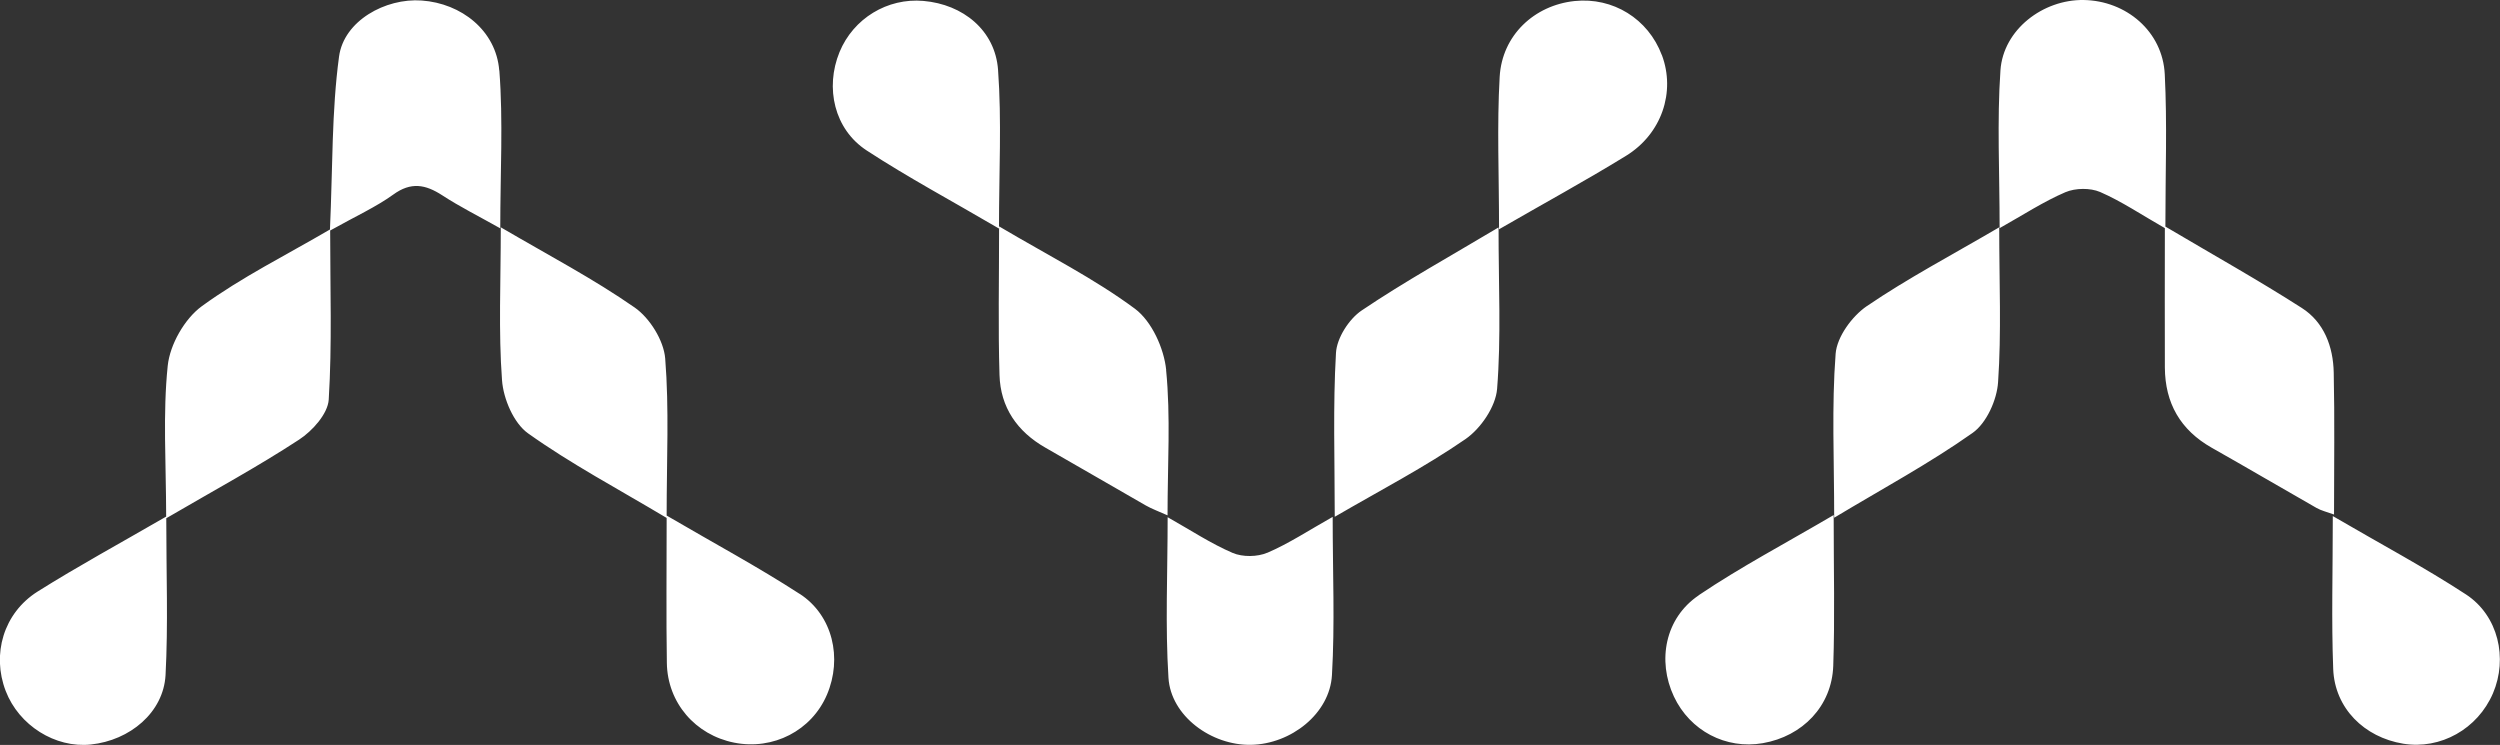
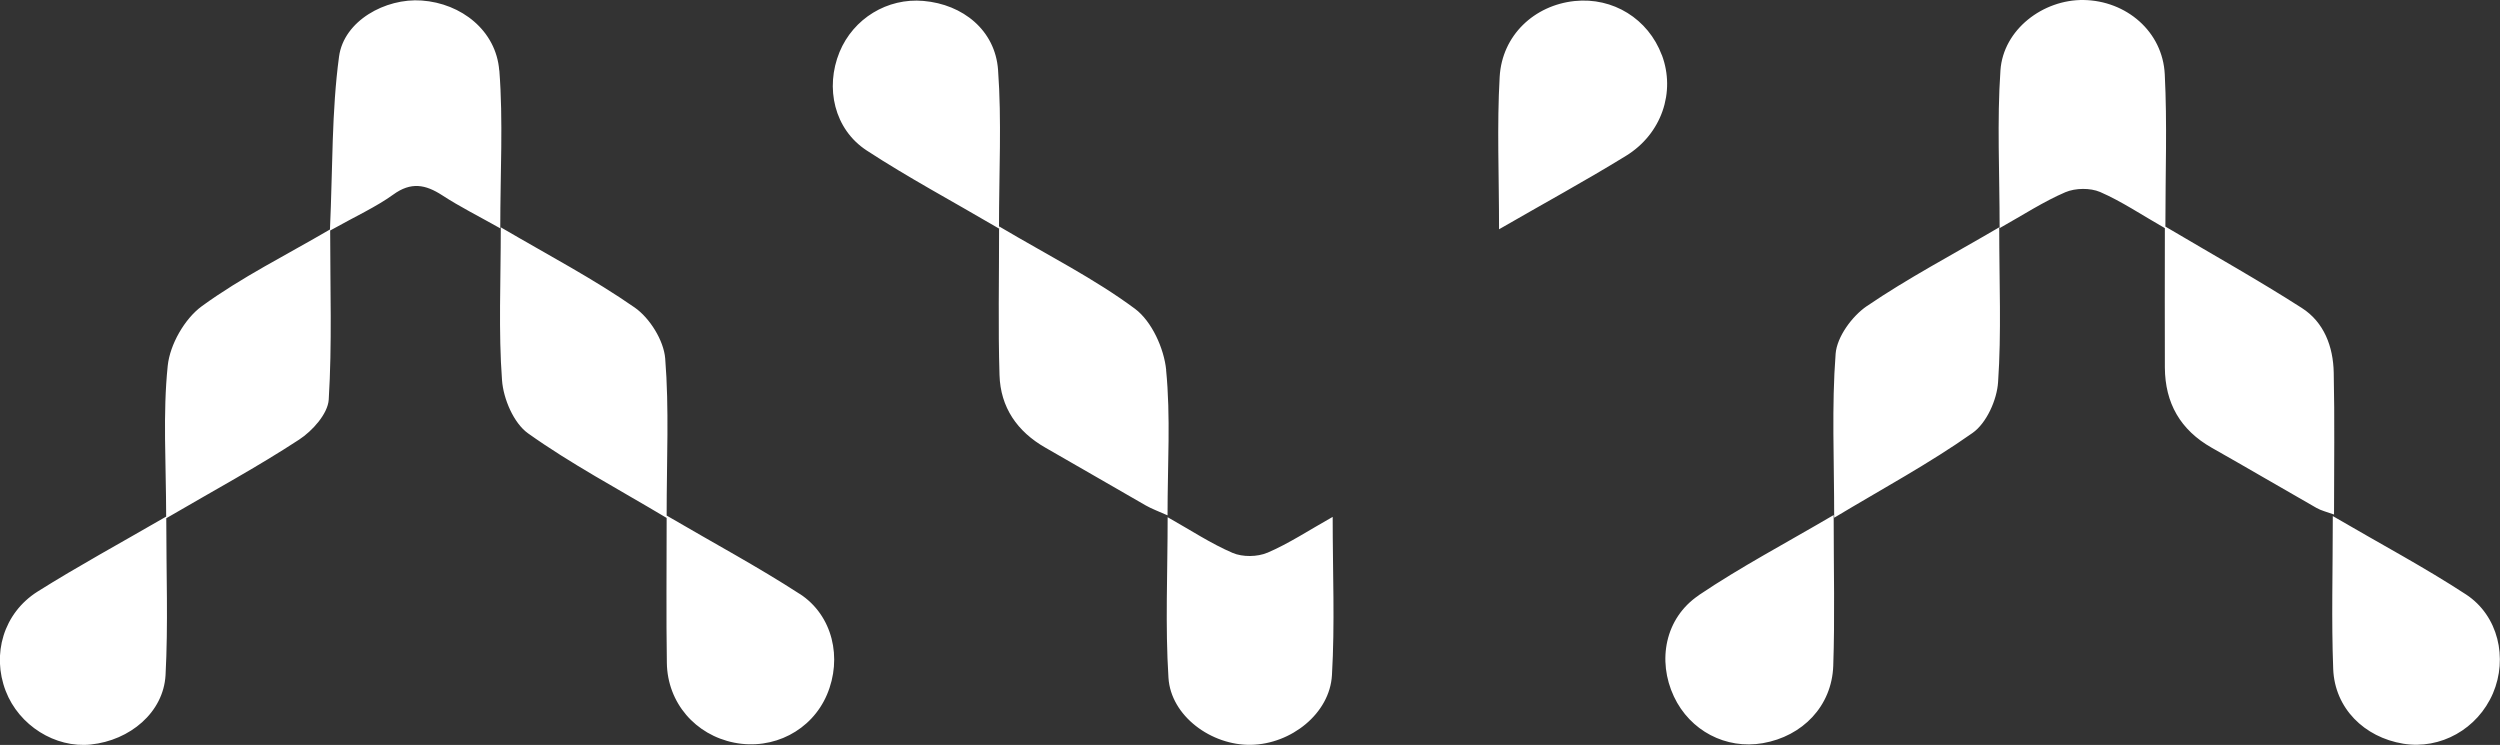
<svg xmlns="http://www.w3.org/2000/svg" id="Layer_2" viewBox="0 0 242.07 72.13">
  <rect x="0" y="0" width="242.07" height="72.13" fill="#333333" stroke="none" />
  <defs>
    <style>.cls-1{fill:#fff;}</style>
  </defs>
  <g id="Layer_1-2">
-     <path class="cls-1" d="M225.97,36.08c-.05-2.51-.93-4.88-3.09-6.26-4.15-2.66-8.46-5.07-13.21-7.88,0-5.24,.18-10-.06-14.74C209.41,3.05,205.88,.06,201.74,0c-3.92-.05-7.76,2.86-8.04,6.8-.34,4.94-.08,9.91-.08,15.29,2.33-1.31,4.27-2.58,6.37-3.48,.97-.41,2.4-.43,3.36-.02,2.07,.9,3.98,2.19,6.27,3.5,0,4.96-.02,9.23,0,13.5,.02,3.44,1.5,6.04,4.53,7.76,3.4,1.92,6.76,3.9,10.15,5.83,.45,.26,.98,.38,1.7,.64,0-4.77,.07-9.26-.03-13.74Zm-113.05-.25c-.21-2.1-1.4-4.72-3.02-5.93-3.95-2.93-8.42-5.17-13.16-7.98,0,5.26-.1,9.83,.04,14.39,.09,3.13,1.71,5.48,4.45,7.04,3.25,1.85,6.47,3.74,9.71,5.59,.59,.34,1.25,.57,2.11,.96,0-4.95,.31-9.55-.14-14.08ZM48.34,6.82c-.3-3.85-3.66-6.5-7.51-6.77-3.52-.25-7.53,1.97-8,5.42-.72,5.31-.61,10.74-.88,16.75-4.22,2.47-8.55,4.62-12.41,7.43-1.67,1.22-3.09,3.72-3.3,5.77-.48,4.63-.16,9.34-.15,14.6-4.47,2.59-8.54,4.8-12.45,7.26-3.31,2.09-4.45,6.08-3.09,9.62,1.28,3.34,4.79,5.55,8.24,5.19,3.8-.4,7.04-3.11,7.24-6.72,.26-4.89,.07-9.81,.07-15.19,4.64-2.71,8.86-4.99,12.86-7.61,1.29-.84,2.78-2.5,2.87-3.87,.33-5.36,.14-10.76,.14-16.38,2.56-1.43,4.46-2.29,6.11-3.48,1.72-1.25,3.12-.98,4.74,.07,1.7,1.11,3.53,2.02,5.62,3.2,0-5.4,.29-10.37-.09-15.29ZM180.76,29.64c-1.43,.98-2.89,2.97-3.02,4.61-.39,5.09-.14,10.23-.14,15.88,4.71-2.83,9.24-5.27,13.4-8.21,1.35-.95,2.36-3.2,2.47-4.92,.33-4.8,.11-9.63,.11-14.99-4.61,2.7-8.87,4.94-12.83,7.64Zm-48.91,.42c-1.23,.83-2.41,2.67-2.49,4.11-.3,5.15-.12,10.34-.12,15.87,4.45-2.59,8.73-4.81,12.67-7.53,1.47-1.02,2.91-3.13,3.05-4.85,.4-5.01,.14-10.07,.14-15.64-4.67,2.79-9.08,5.23-13.25,8.04Zm-9.14,23.46c-.96,.41-2.39,.43-3.35,.02-2.1-.9-4.03-2.18-6.3-3.46,0,5.45-.24,10.52,.08,15.55,.23,3.7,4.16,6.57,8.01,6.49,3.86-.08,7.61-3.02,7.82-6.75,.29-4.95,.07-9.93,.07-15.32-2.31,1.3-4.24,2.58-6.34,3.48ZM96.64,6.76c-.28-3.83-3.4-6.34-7.22-6.67-3.5-.31-6.79,1.7-8.13,4.95-1.42,3.47-.51,7.48,2.63,9.53,4.01,2.62,8.26,4.89,12.81,7.56,0-5.48,.27-10.45-.09-15.37Zm67.85,50.88c-3.27,2.2-4.04,6.33-2.41,9.8,1.56,3.32,5.03,5.14,8.61,4.52,3.85-.67,6.68-3.59,6.82-7.48,.16-4.65,.04-9.31,.04-14.61-4.7,2.76-9.03,5.04-13.06,7.76Zm-3.58-52.31c-1.32-3.51-4.73-5.62-8.45-5.23-3.88,.41-7.02,3.3-7.25,7.34-.27,4.71-.06,9.45-.06,14.76,4.42-2.55,8.42-4.73,12.29-7.11,3.47-2.13,4.81-6.19,3.48-9.75ZM77.42,57.5c-4.01-2.6-8.24-4.87-12.87-7.58,0-5.43,.25-10.35-.14-15.21-.14-1.74-1.49-3.91-2.95-4.93-3.99-2.78-8.33-5.05-12.97-7.77,0,5.34-.23,10.1,.12,14.81,.13,1.8,1.13,4.15,2.52,5.14,4.14,2.95,8.68,5.36,13.42,8.19,0,5.06-.05,9.56,.02,14.05,.06,3.85,2.76,6.96,6.52,7.71,3.78,.75,7.5-1.17,8.98-4.64,1.51-3.53,.57-7.69-2.64-9.77Zm161.36,.06c-4.01-2.62-8.26-4.88-12.9-7.59,0,5.35-.14,10.09,.04,14.82,.15,3.78,3,6.6,6.78,7.22,3.62,.59,7.21-1.43,8.69-4.88,1.45-3.39,.52-7.52-2.61-9.57Z" />
+     <path class="cls-1" d="M225.97,36.08c-.05-2.51-.93-4.88-3.09-6.26-4.15-2.66-8.46-5.07-13.21-7.88,0-5.24,.18-10-.06-14.74C209.41,3.05,205.88,.06,201.74,0c-3.92-.05-7.76,2.86-8.04,6.8-.34,4.94-.08,9.91-.08,15.29,2.33-1.31,4.27-2.58,6.37-3.48,.97-.41,2.4-.43,3.36-.02,2.07,.9,3.98,2.19,6.27,3.5,0,4.96-.02,9.23,0,13.5,.02,3.44,1.5,6.04,4.53,7.76,3.4,1.92,6.76,3.9,10.15,5.83,.45,.26,.98,.38,1.7,.64,0-4.77,.07-9.26-.03-13.74Zm-113.05-.25c-.21-2.1-1.4-4.72-3.02-5.93-3.95-2.93-8.42-5.17-13.16-7.98,0,5.26-.1,9.83,.04,14.39,.09,3.13,1.71,5.48,4.45,7.04,3.25,1.85,6.47,3.74,9.71,5.59,.59,.34,1.25,.57,2.11,.96,0-4.95,.31-9.55-.14-14.08ZM48.34,6.82c-.3-3.85-3.66-6.5-7.51-6.77-3.52-.25-7.53,1.97-8,5.42-.72,5.31-.61,10.74-.88,16.75-4.22,2.47-8.55,4.62-12.41,7.43-1.67,1.22-3.09,3.72-3.3,5.77-.48,4.63-.16,9.34-.15,14.6-4.47,2.59-8.54,4.8-12.45,7.26-3.31,2.09-4.45,6.08-3.09,9.62,1.28,3.34,4.79,5.55,8.24,5.19,3.8-.4,7.04-3.11,7.24-6.72,.26-4.89,.07-9.81,.07-15.19,4.64-2.71,8.86-4.99,12.86-7.61,1.29-.84,2.78-2.5,2.87-3.87,.33-5.36,.14-10.76,.14-16.38,2.56-1.43,4.46-2.29,6.11-3.48,1.72-1.25,3.12-.98,4.74,.07,1.7,1.11,3.53,2.02,5.62,3.2,0-5.4,.29-10.37-.09-15.29ZM180.76,29.64c-1.43,.98-2.89,2.97-3.02,4.61-.39,5.09-.14,10.23-.14,15.88,4.71-2.83,9.24-5.27,13.4-8.21,1.35-.95,2.36-3.2,2.47-4.92,.33-4.8,.11-9.63,.11-14.99-4.61,2.7-8.87,4.94-12.83,7.64Zm-48.91,.42Zm-9.14,23.46c-.96,.41-2.39,.43-3.35,.02-2.1-.9-4.03-2.18-6.3-3.46,0,5.45-.24,10.52,.08,15.55,.23,3.7,4.16,6.57,8.01,6.49,3.86-.08,7.61-3.02,7.82-6.75,.29-4.95,.07-9.93,.07-15.32-2.31,1.3-4.24,2.58-6.34,3.48ZM96.64,6.76c-.28-3.83-3.4-6.34-7.22-6.67-3.5-.31-6.79,1.7-8.13,4.95-1.42,3.47-.51,7.48,2.63,9.53,4.01,2.62,8.26,4.89,12.81,7.56,0-5.48,.27-10.45-.09-15.37Zm67.85,50.88c-3.27,2.2-4.04,6.33-2.41,9.8,1.56,3.32,5.03,5.14,8.61,4.52,3.85-.67,6.68-3.59,6.82-7.48,.16-4.65,.04-9.31,.04-14.61-4.7,2.76-9.03,5.04-13.06,7.76Zm-3.58-52.31c-1.32-3.51-4.73-5.62-8.45-5.23-3.88,.41-7.02,3.3-7.25,7.34-.27,4.71-.06,9.45-.06,14.76,4.42-2.55,8.42-4.73,12.29-7.11,3.47-2.13,4.81-6.19,3.48-9.75ZM77.42,57.5c-4.01-2.6-8.24-4.87-12.87-7.58,0-5.43,.25-10.35-.14-15.21-.14-1.74-1.49-3.91-2.95-4.93-3.99-2.78-8.33-5.05-12.97-7.77,0,5.34-.23,10.1,.12,14.81,.13,1.8,1.13,4.15,2.52,5.14,4.14,2.95,8.68,5.36,13.42,8.19,0,5.06-.05,9.56,.02,14.05,.06,3.85,2.76,6.96,6.52,7.71,3.78,.75,7.5-1.17,8.98-4.64,1.51-3.53,.57-7.69-2.64-9.77Zm161.36,.06c-4.01-2.62-8.26-4.88-12.9-7.59,0,5.35-.14,10.09,.04,14.82,.15,3.78,3,6.6,6.78,7.22,3.62,.59,7.21-1.43,8.69-4.88,1.45-3.39,.52-7.52-2.61-9.57Z" />
  </g>
</svg>